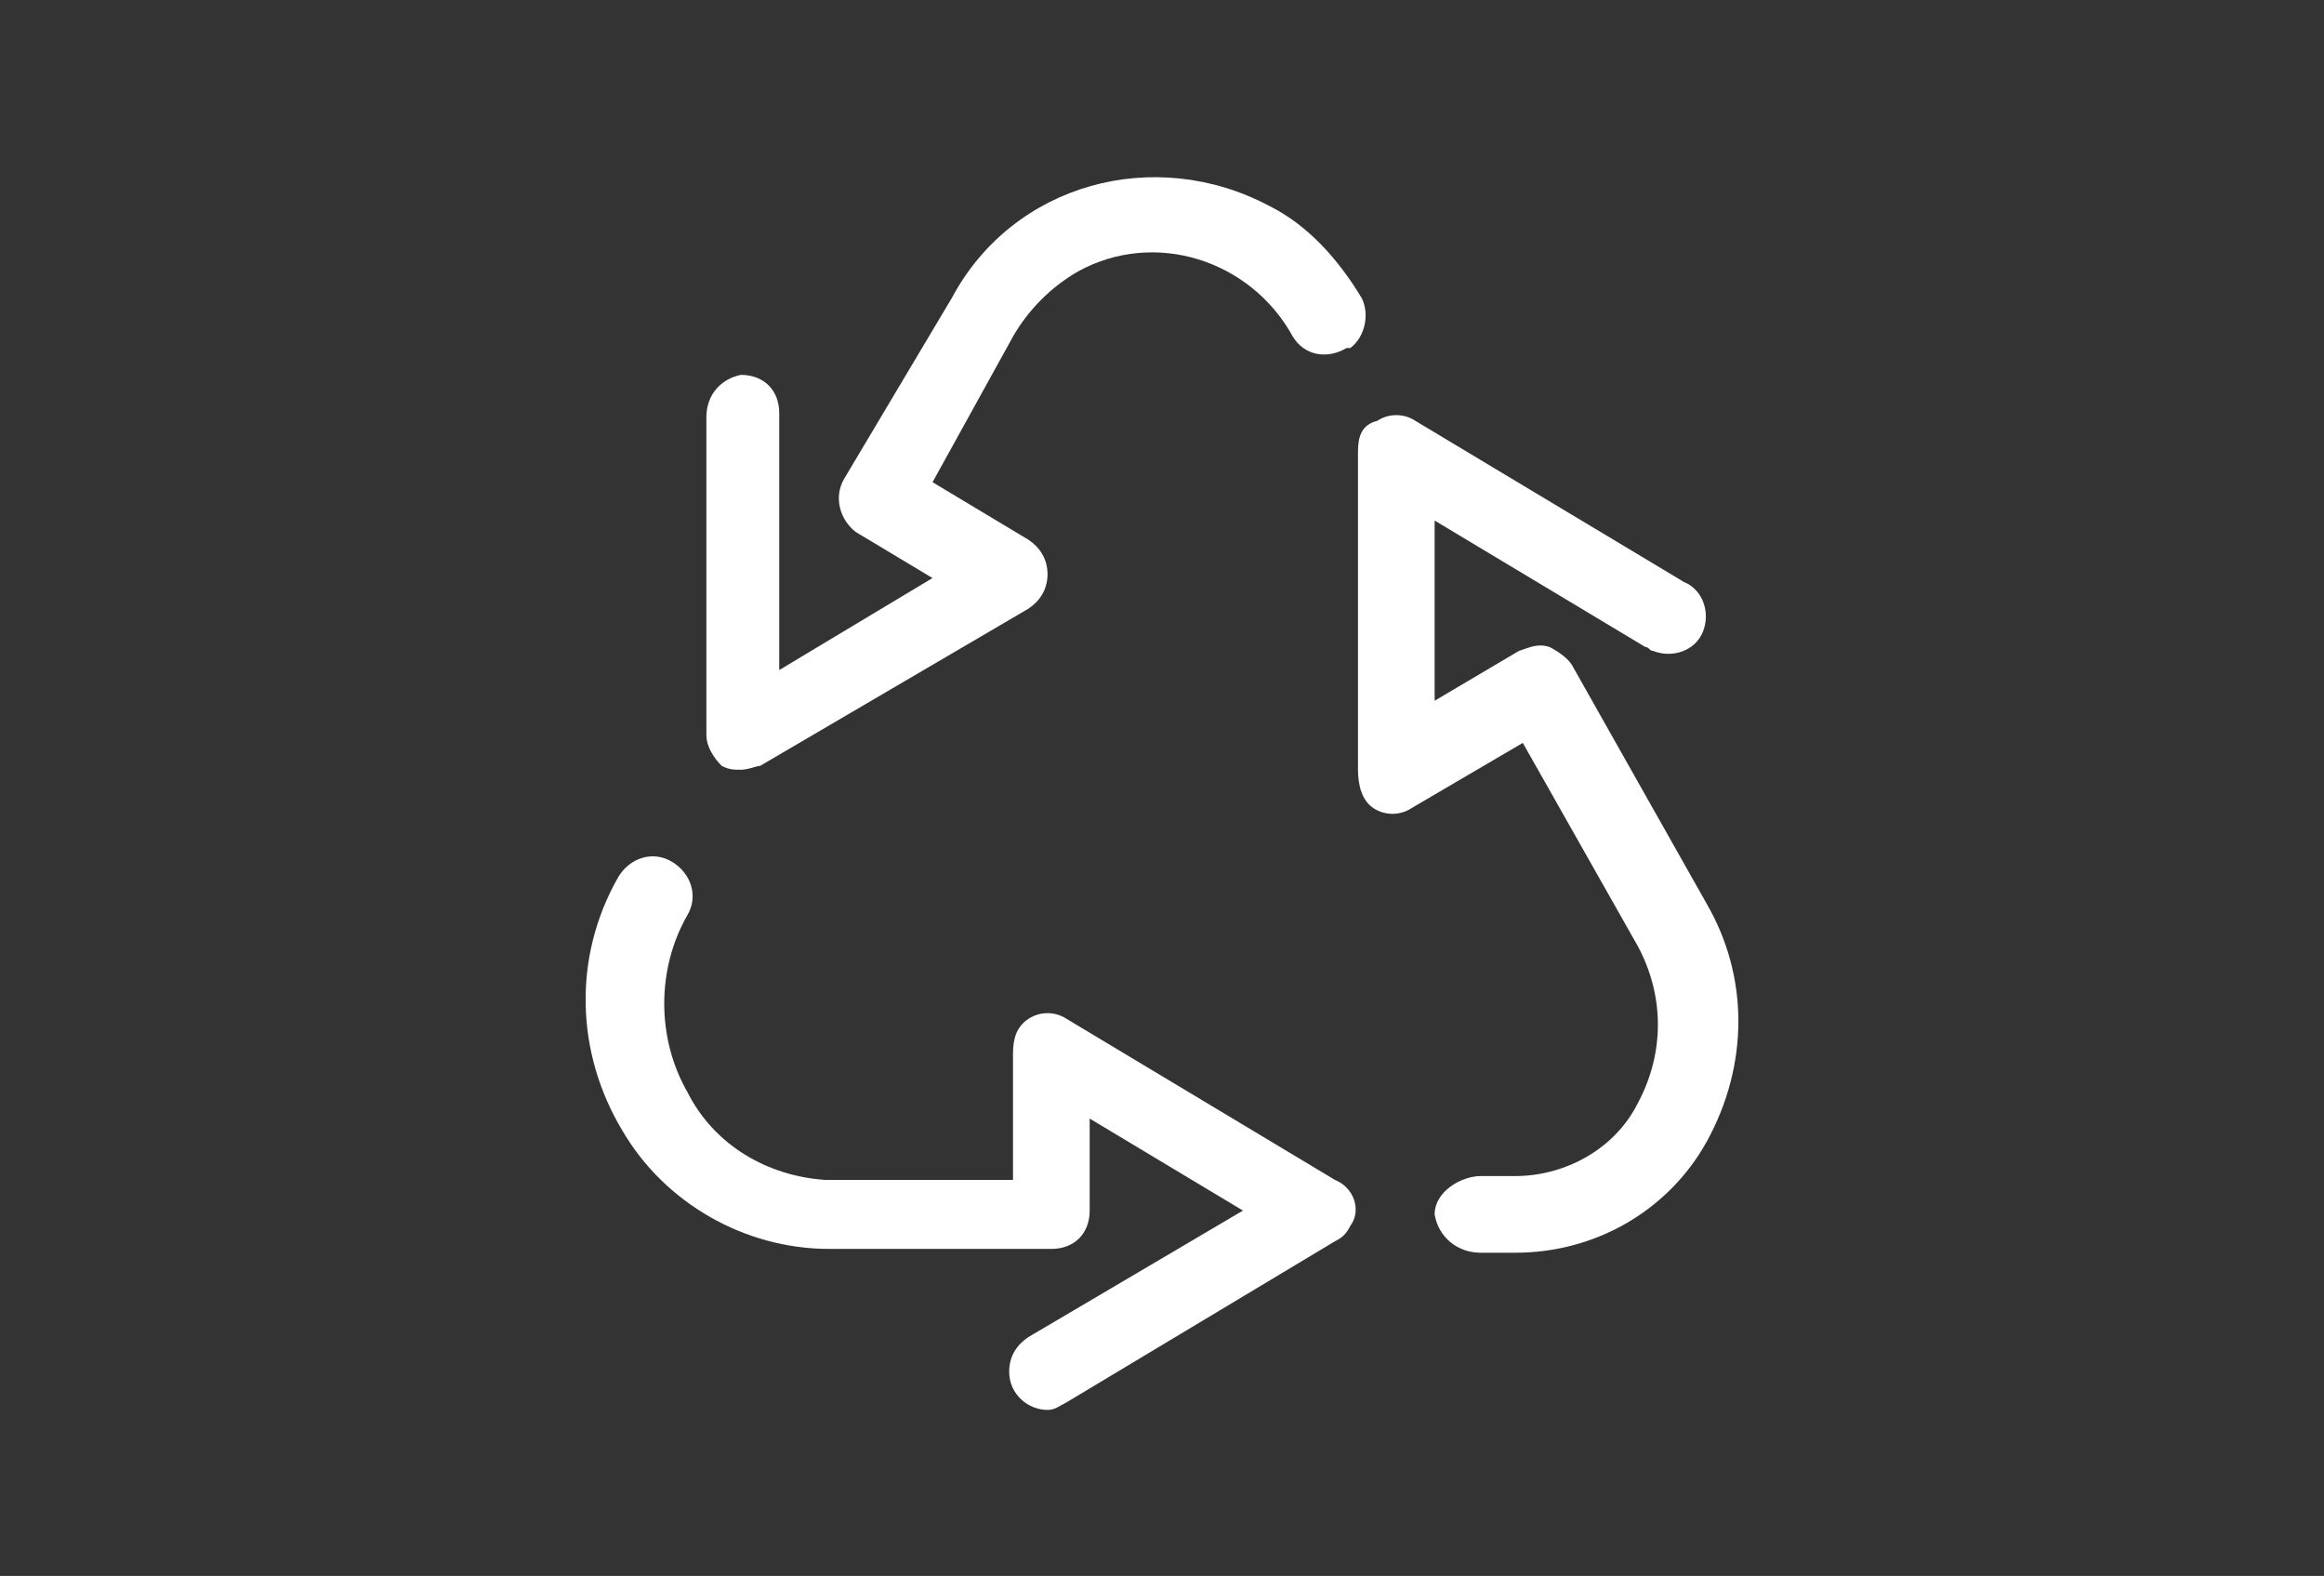
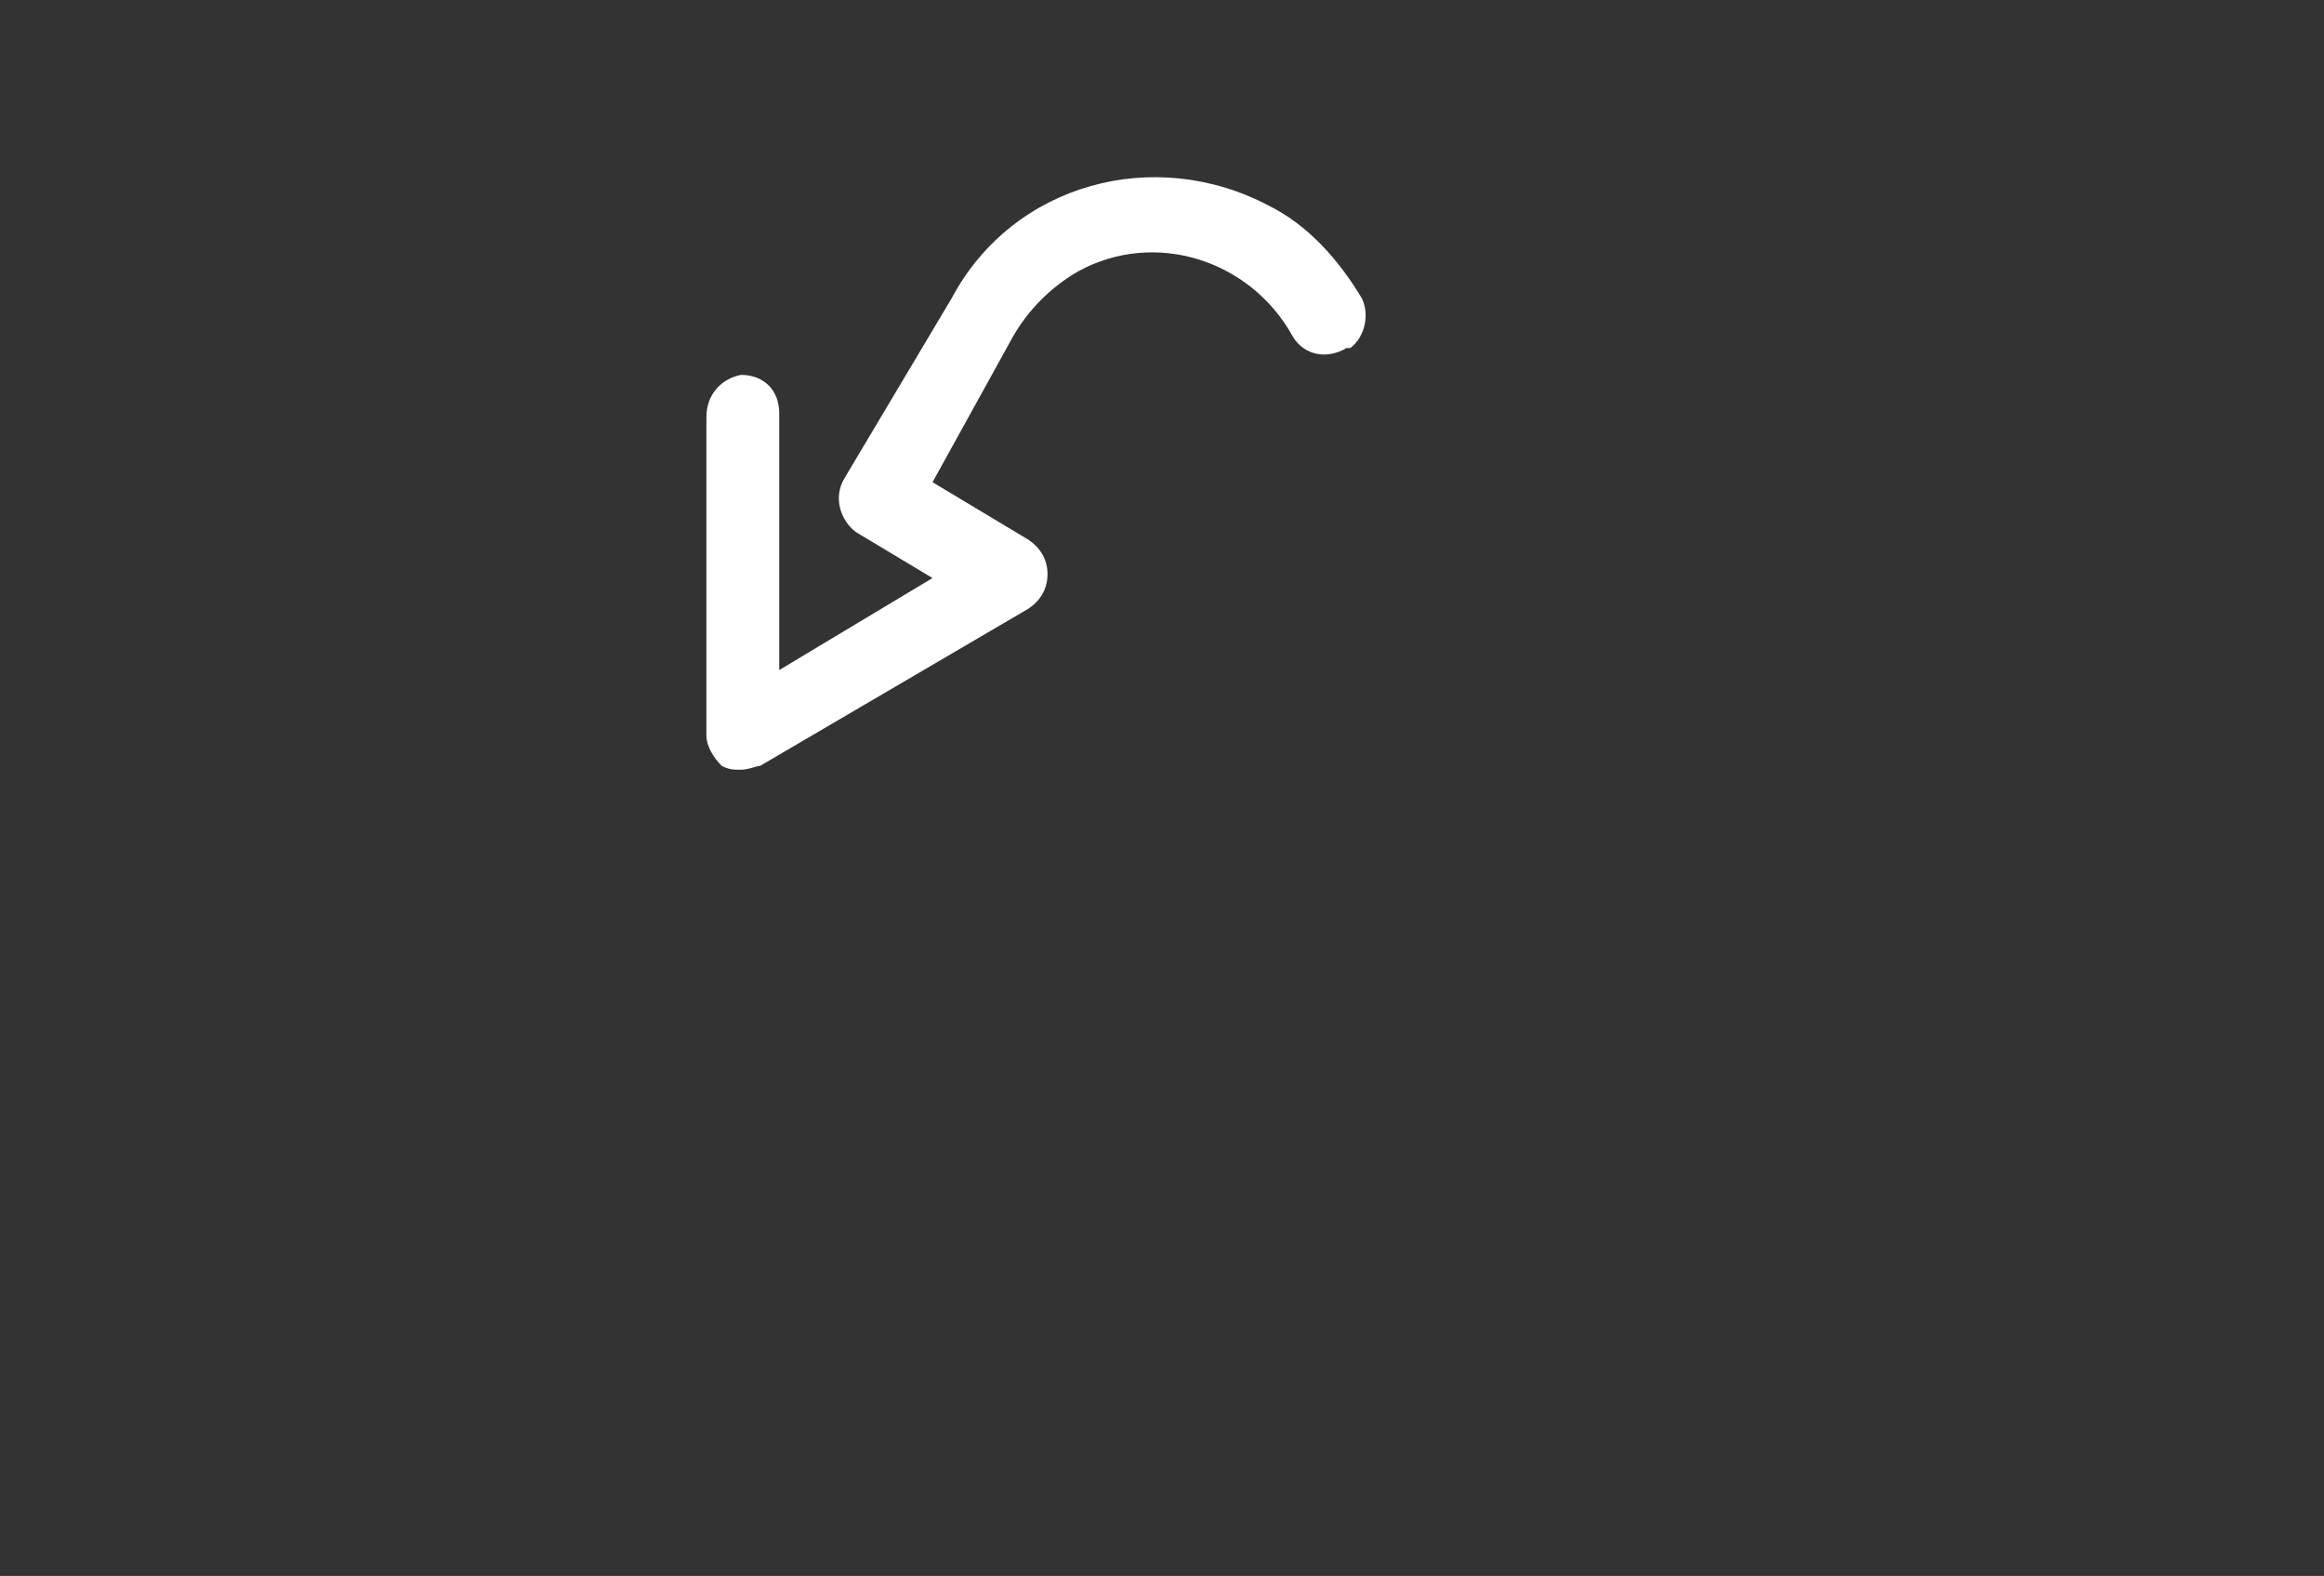
<svg xmlns="http://www.w3.org/2000/svg" width="118" height="80" viewBox="0 0 118 80" fill="none">
  <rect x="0" y="0" width="118" height="80" fill="#333333" stroke="none" />
  <path d="M36.646 38.88C37.035 39.074 37.229 39.074 37.619 39.074C38.008 39.074 38.397 38.88 38.592 38.88L52.214 30.901C52.797 30.512 53.187 29.928 53.187 29.15C53.187 28.371 52.797 27.787 52.214 27.398L47.349 24.479L51.435 17.084C52.214 15.722 53.381 14.555 54.743 13.776C58.636 11.636 63.501 13.192 65.641 17.084C66.225 18.057 67.393 18.252 68.366 17.668H68.56C69.339 17.084 69.533 15.917 69.144 15.138C67.976 13.192 66.42 11.441 64.474 10.468C58.636 7.354 51.435 9.3 48.322 15.138L42.873 24.285C42.289 25.258 42.678 26.425 43.457 27.009L47.349 29.344L39.565 34.015V20.976C39.565 19.809 38.786 19.03 37.619 19.03C36.646 19.225 35.867 20.003 35.867 21.171V37.323C35.867 37.907 36.256 38.49 36.646 38.88Z" fill="white" />
-   <path d="M86.66 45.885L79.849 33.82C79.654 33.431 79.07 33.042 78.681 32.847C78.097 32.653 77.708 32.847 77.124 33.042L72.843 35.572V26.425L83.546 32.847C83.741 32.847 83.741 33.042 83.936 33.042C84.909 33.431 86.076 33.042 86.465 32.069C86.855 31.096 86.465 29.928 85.492 29.539L71.87 21.366C71.286 20.976 70.508 20.976 69.924 21.366C69.146 21.56 68.951 22.144 68.951 22.922V39.074C68.951 39.853 69.146 40.631 69.73 41.02C70.313 41.41 71.092 41.41 71.676 41.02L77.319 37.712L83.157 48.026C84.519 50.556 84.519 53.475 83.157 56.005C81.99 58.34 79.46 59.702 76.93 59.702H75.178C74.205 59.702 72.843 60.48 72.843 61.648C73.038 62.816 74.011 63.594 75.178 63.594H76.93C81.016 63.594 84.714 61.453 86.66 57.951C88.8 54.059 88.8 49.583 86.66 45.885Z" fill="white" />
-   <path d="M67.782 59.897L54.16 51.724C53.576 51.334 52.798 51.334 52.214 51.724C51.63 52.113 51.435 52.697 51.435 53.475V59.897H41.9C38.981 59.702 36.257 58.145 34.894 55.421C33.337 52.697 33.337 49.194 34.894 46.469C35.478 45.496 35.089 44.329 34.116 43.745C33.143 43.161 31.975 43.55 31.392 44.523C29.056 48.61 29.251 53.475 31.586 57.367C33.727 61.065 37.813 63.4 42.095 63.4H53.382C54.549 63.4 55.328 62.621 55.328 61.454V56.783L63.111 61.454L52.214 67.876C51.63 68.265 51.241 68.849 51.241 69.627C51.241 70.795 52.214 71.573 53.187 71.573C53.576 71.573 53.771 71.378 54.16 71.184L67.782 63.011C68.171 62.816 68.366 62.621 68.56 62.232C69.144 61.454 68.755 60.286 67.782 59.897Z" fill="white" />
</svg>